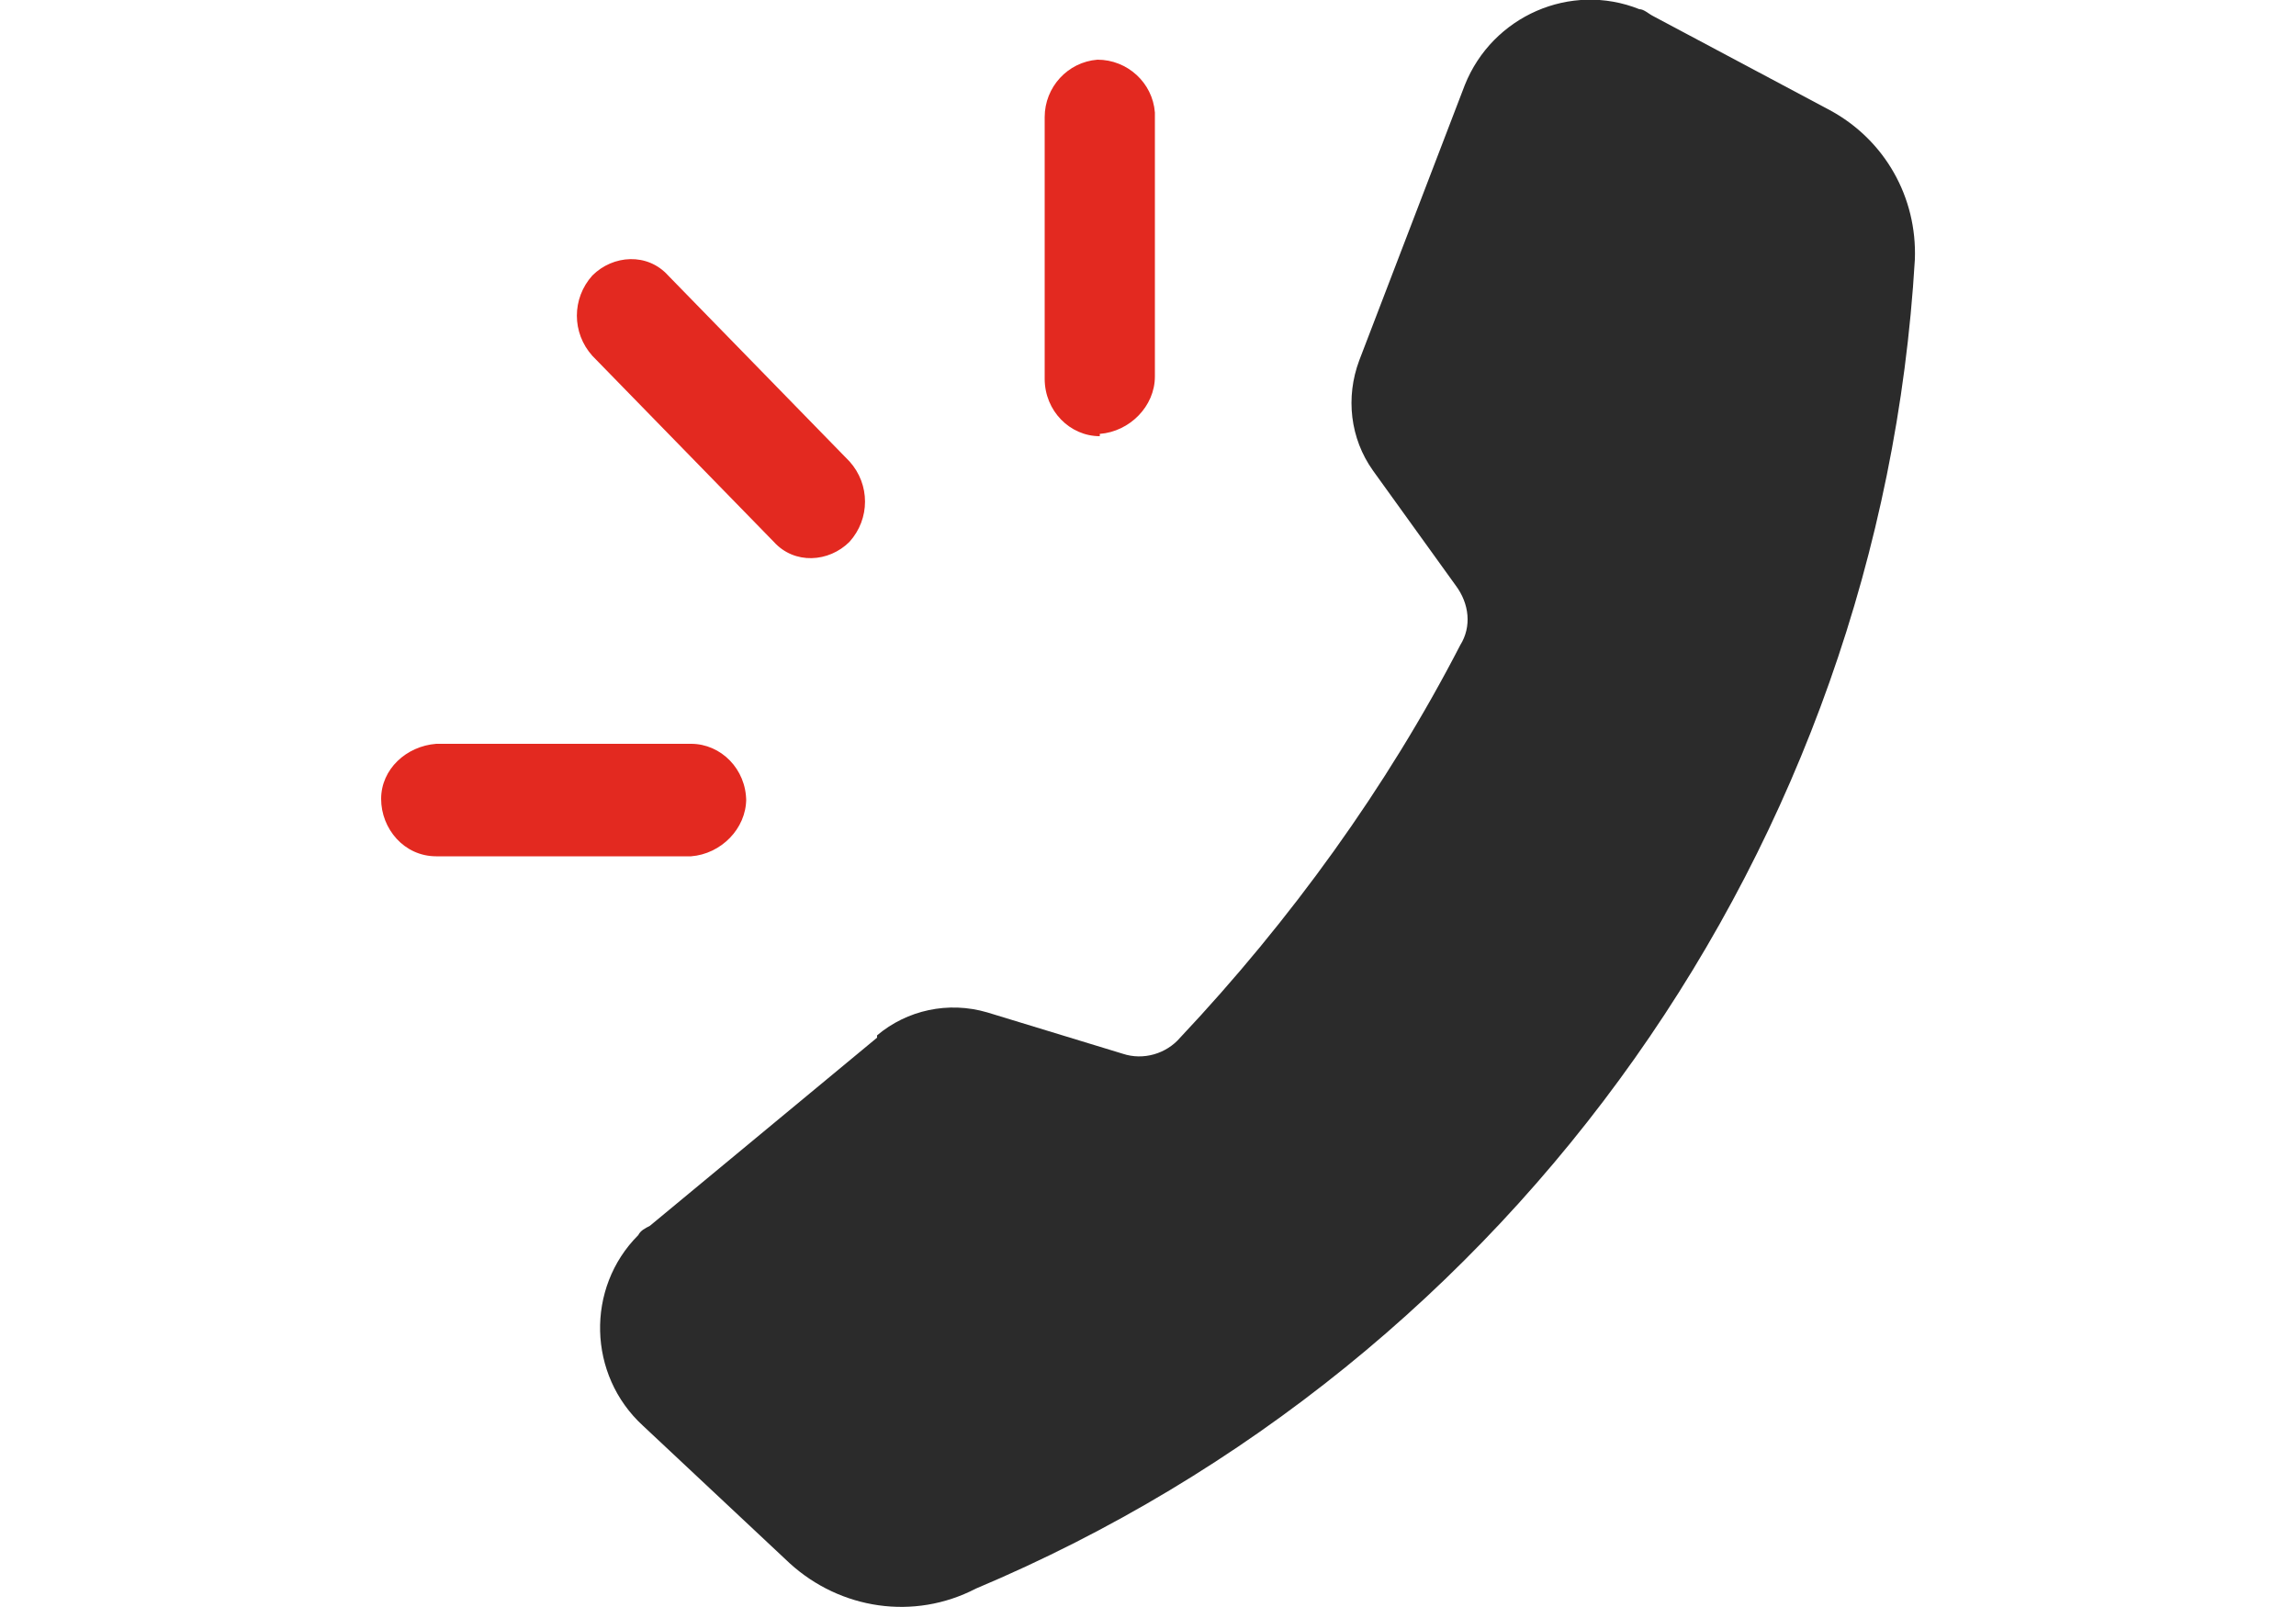
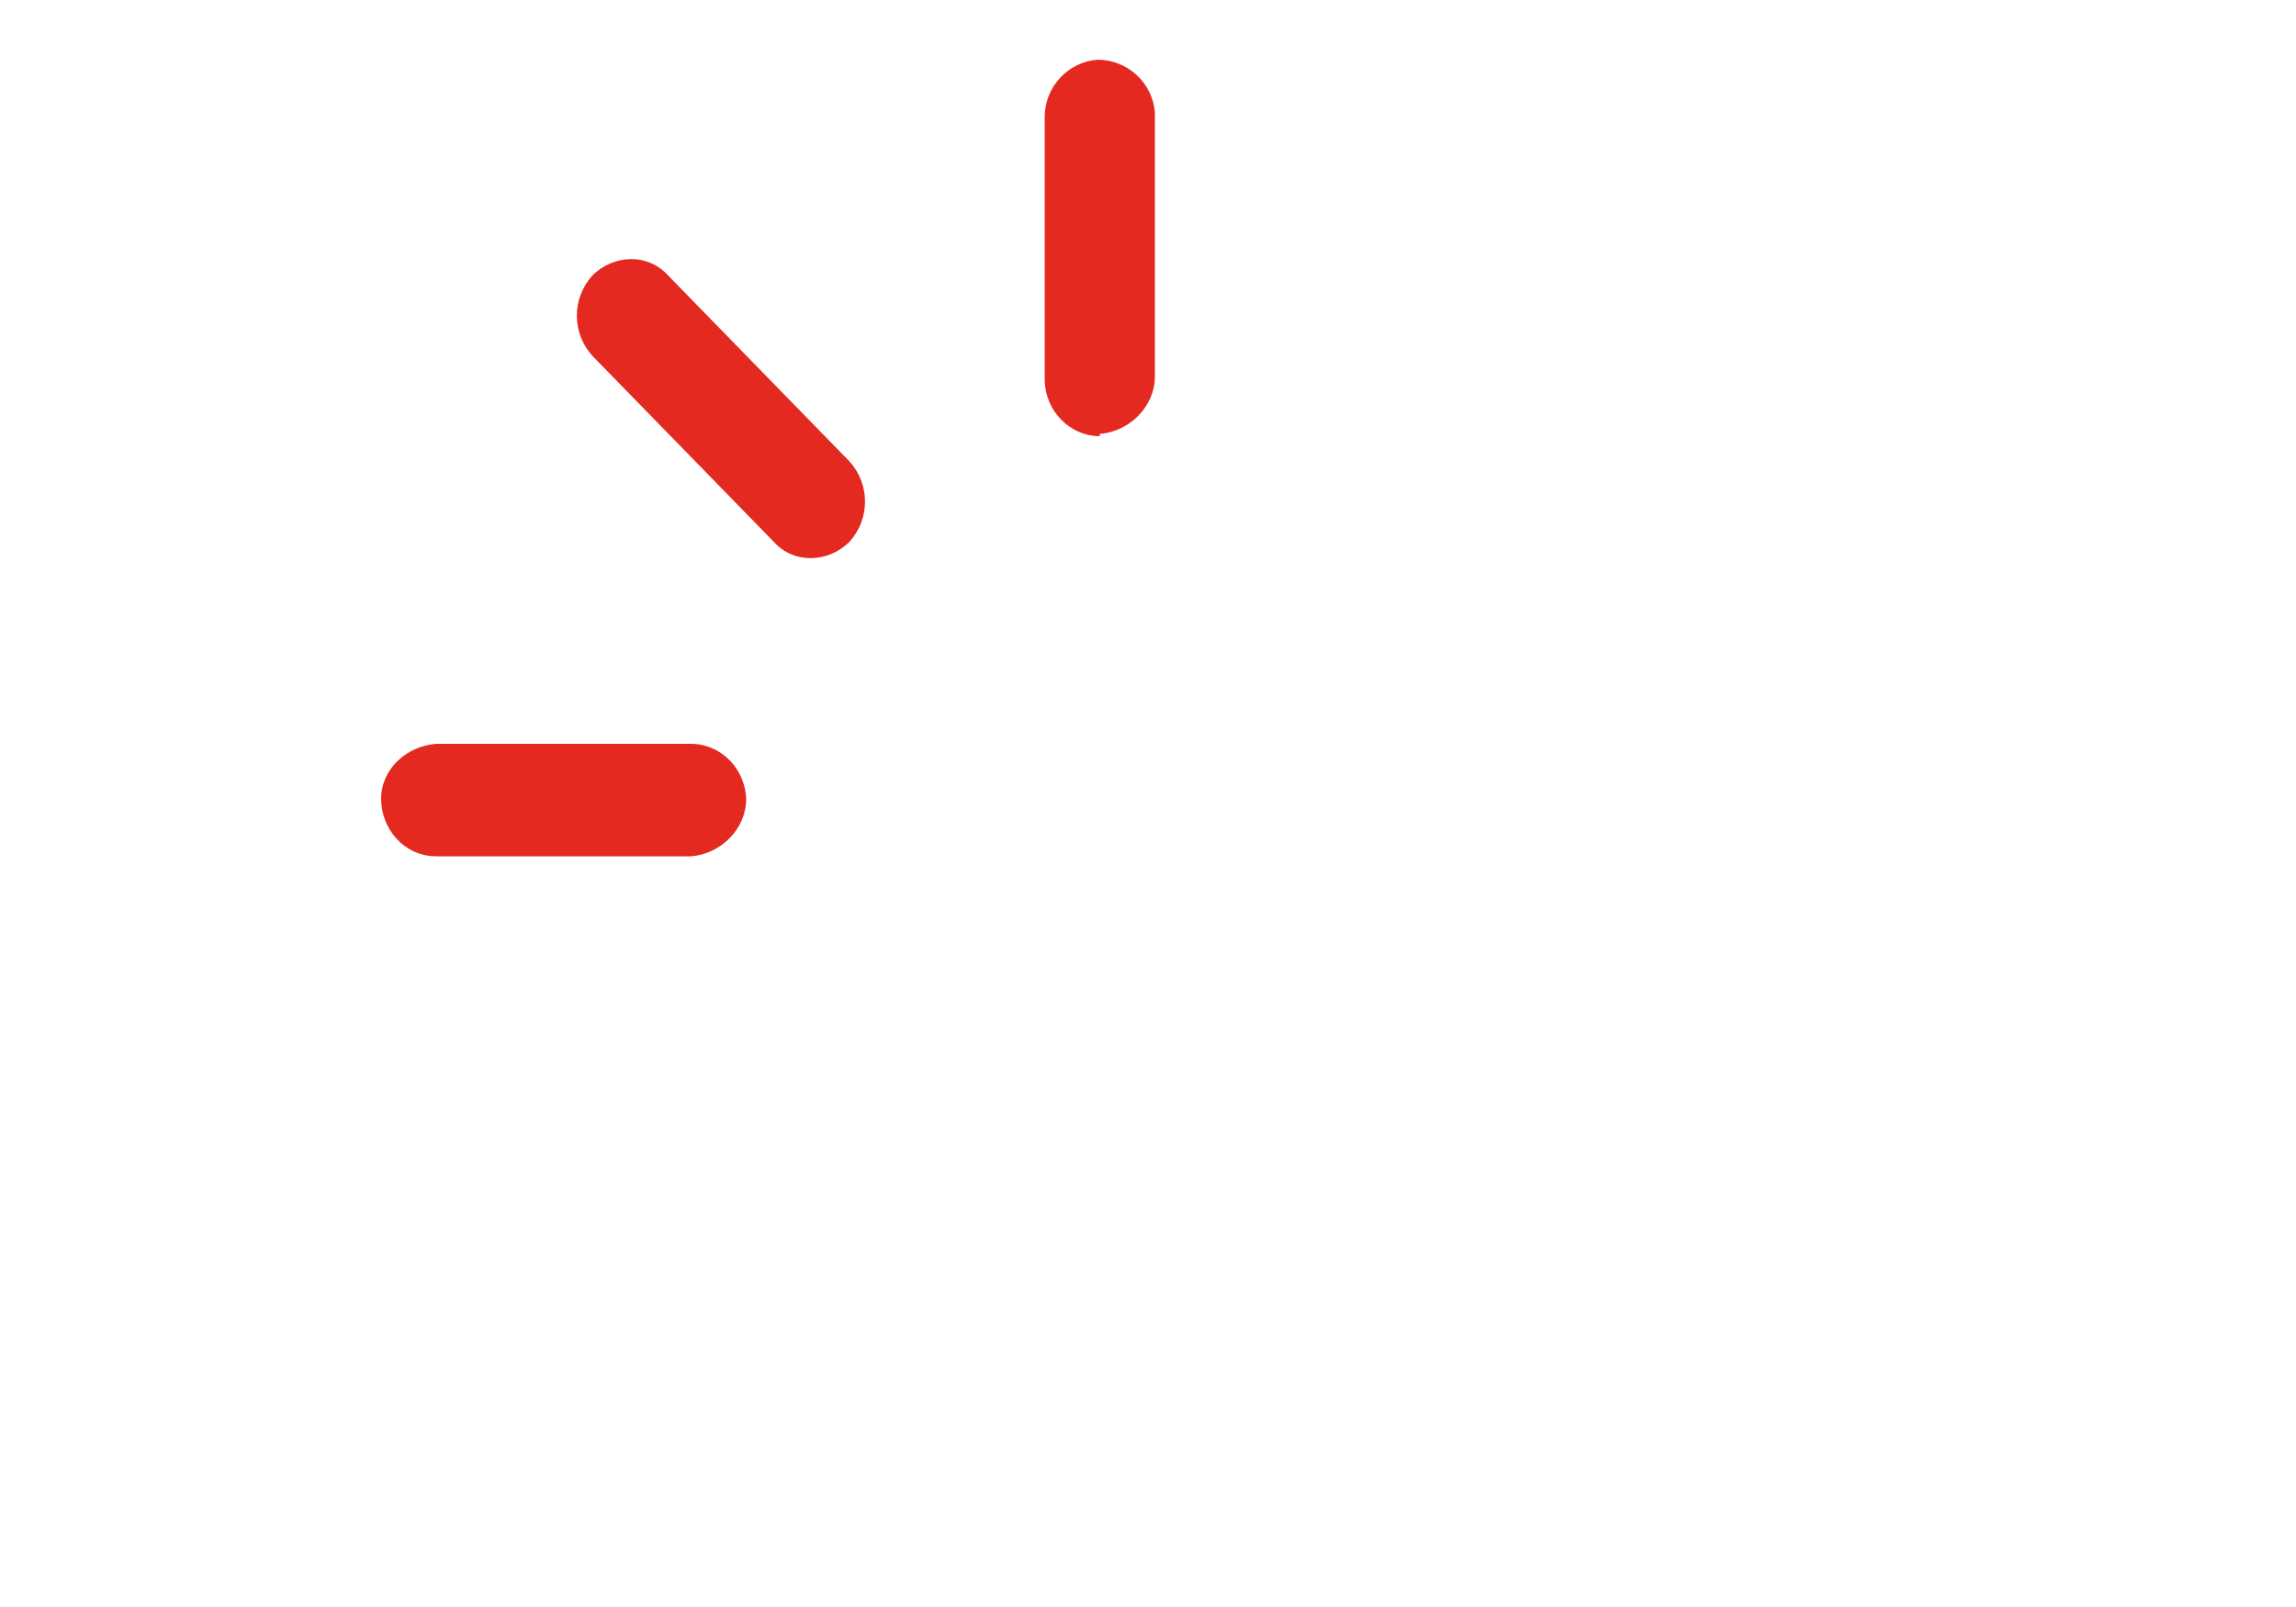
<svg xmlns="http://www.w3.org/2000/svg" height="70" width="100">
  <path d="M32.5 34.8c0 1.3-1.1 2.4-2.4 2.5H19c-1.4 0-2.4-1.2-2.4-2.5s1.1-2.3 2.4-2.4h11.1c1.3 0 2.4 1.1 2.4 2.5M37 20.1c.9 1 .9 2.5 0 3.5-.9.9-2.4 1-3.3 0l-7.9-8.1c-.9-1-.9-2.5 0-3.5.9-.9 2.4-1 3.3 0zM47.9 19c-1.3 0-2.4-1.1-2.4-2.5V5.1c0-1.3 1-2.4 2.3-2.5 1.3 0 2.4 1 2.5 2.3v11.5c0 1.3-1.1 2.4-2.4 2.5" fill="#e32920" />
-   <path d="M38.2 45.1c1.3-1.1 3.1-1.5 4.8-1l5.9 1.8c.9.3 1.9 0 2.5-.7 4.8-5.1 9-10.9 12.2-17.1.5-.8.4-1.8-.2-2.6l-3.6-5c-1-1.4-1.2-3.2-.6-4.8l4.6-12C65 .7 68.4-.8 71.4.4c.2 0 .4.2.6.3l7.7 4.1c2.4 1.3 3.8 3.8 3.7 6.5-1.5 25.5-17.4 48-40.9 57.9-2.7 1.4-5.9.9-8.1-1.1l-6.4-6c-2.4-2.2-2.5-6-.2-8.3.1-.2.3-.3.5-.4l9.9-8.2z" fill="#2b2b2b" />
</svg>